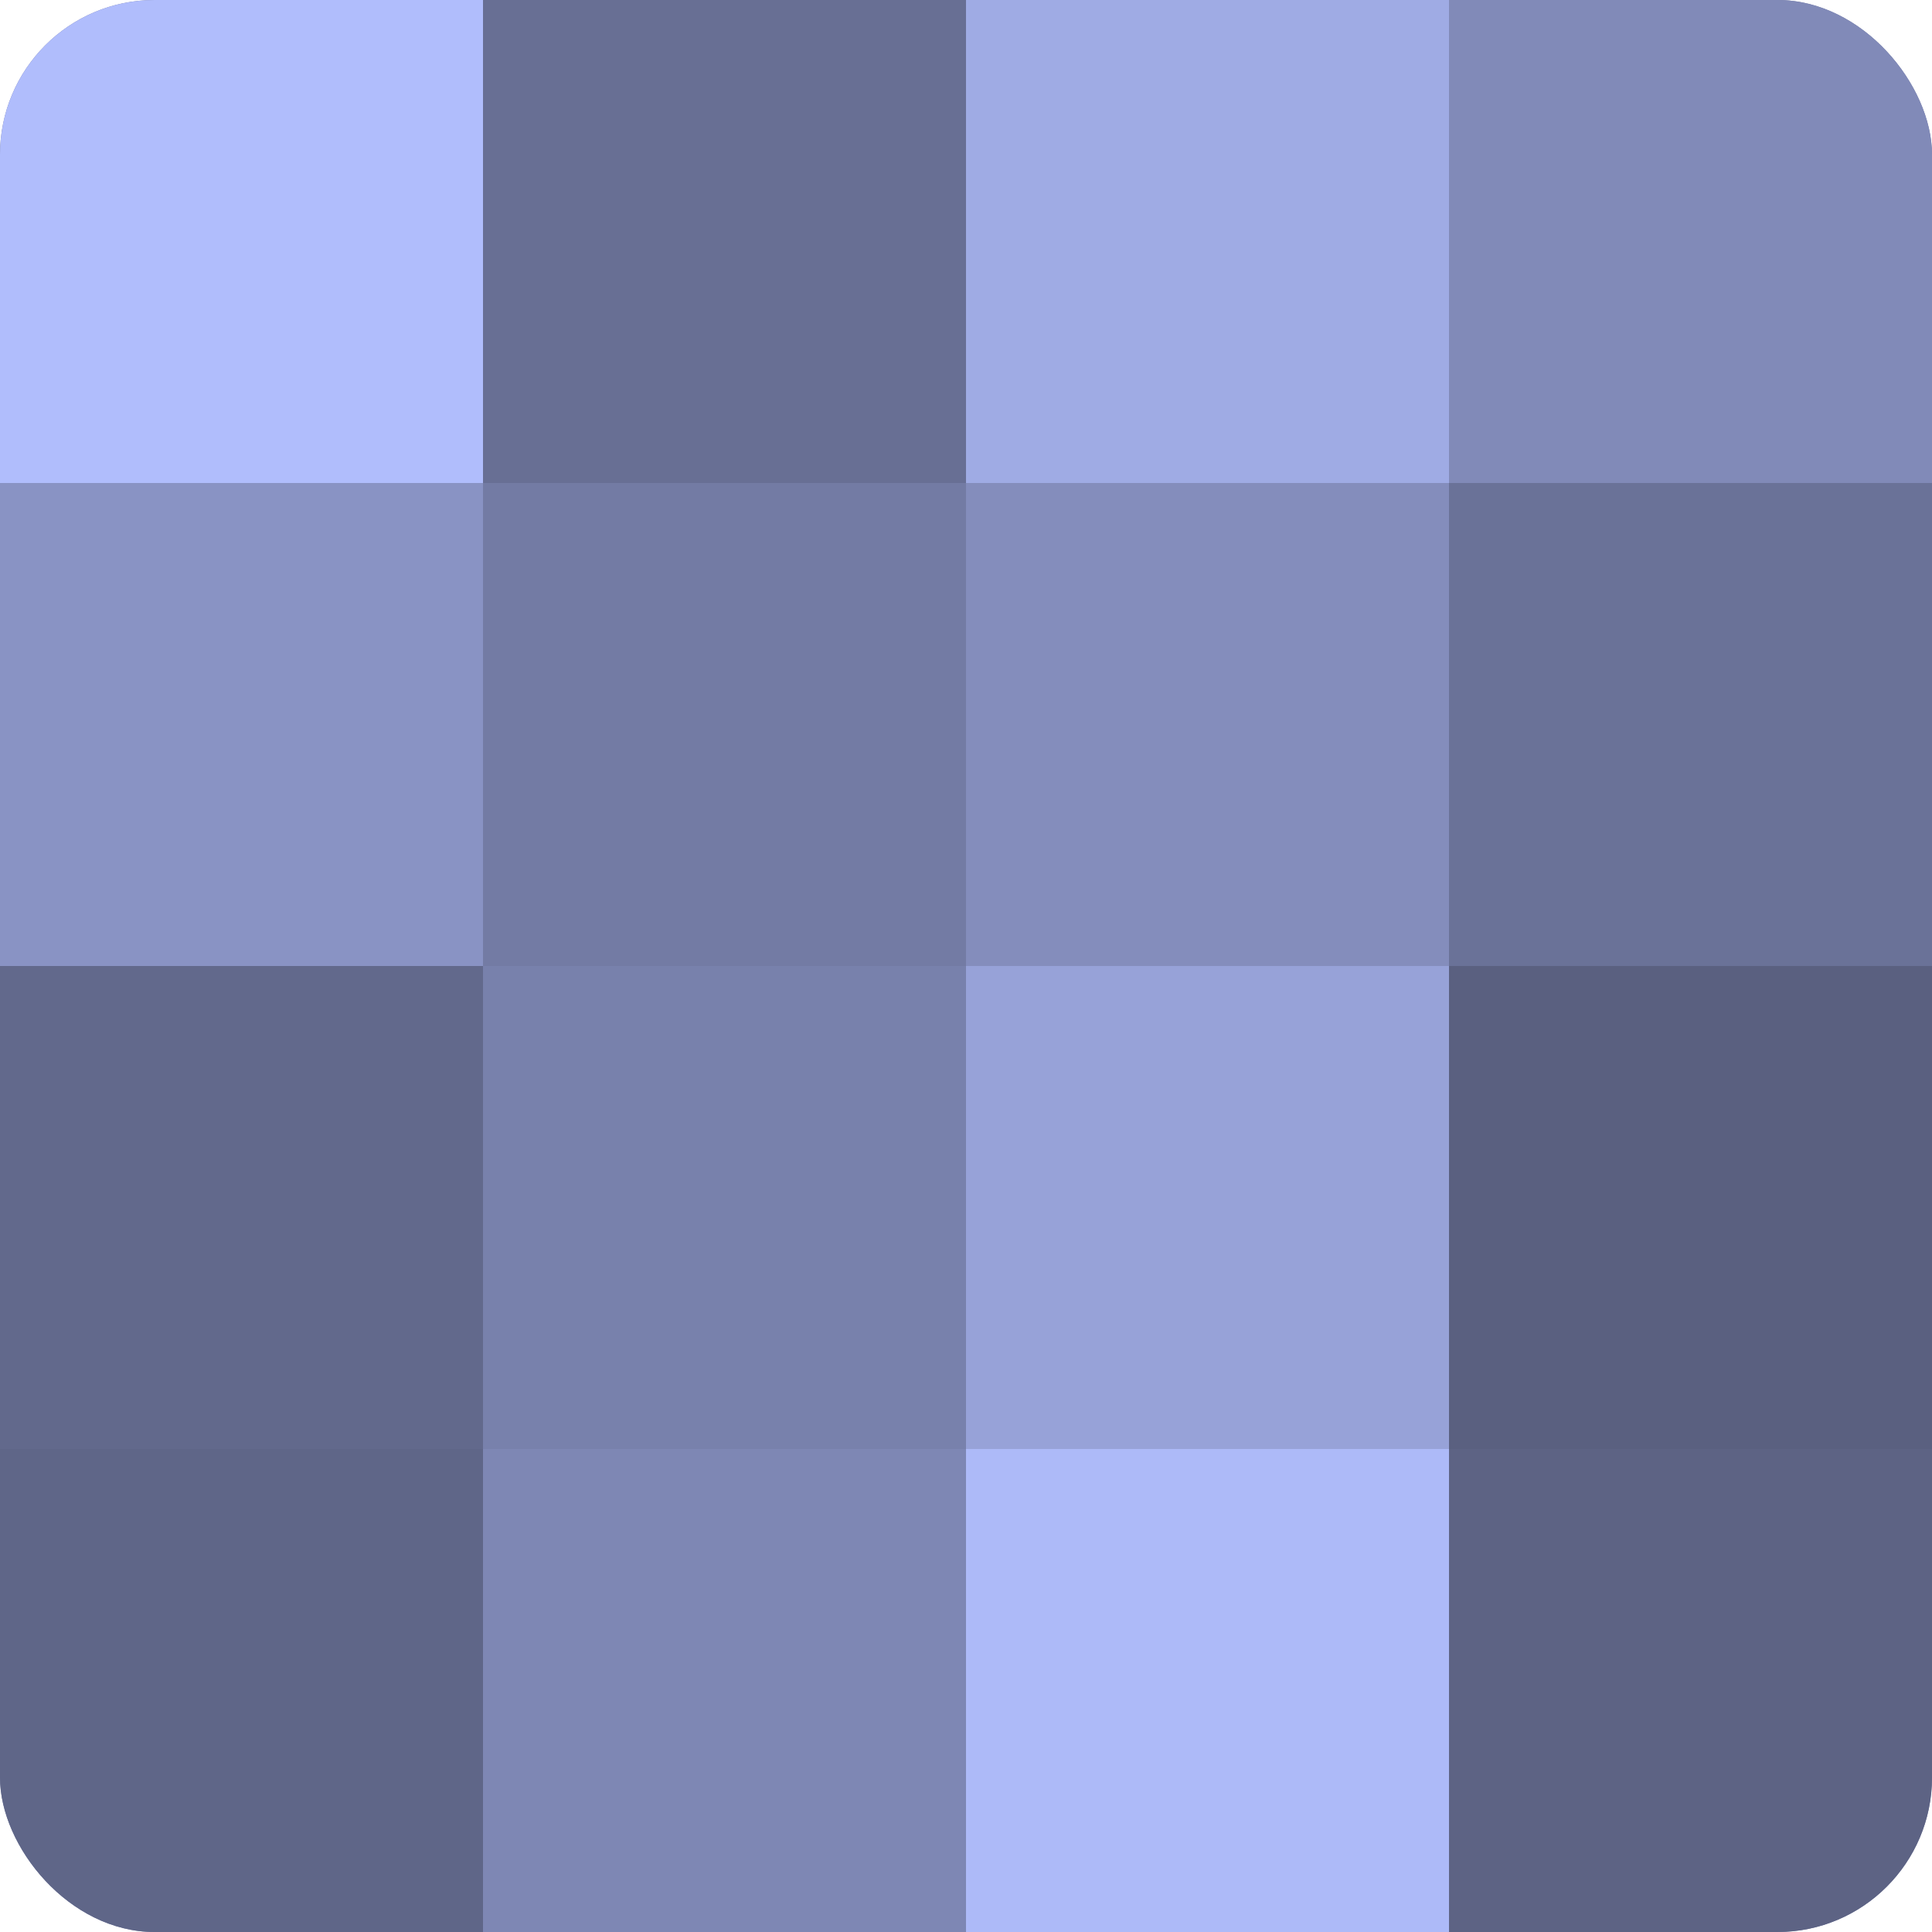
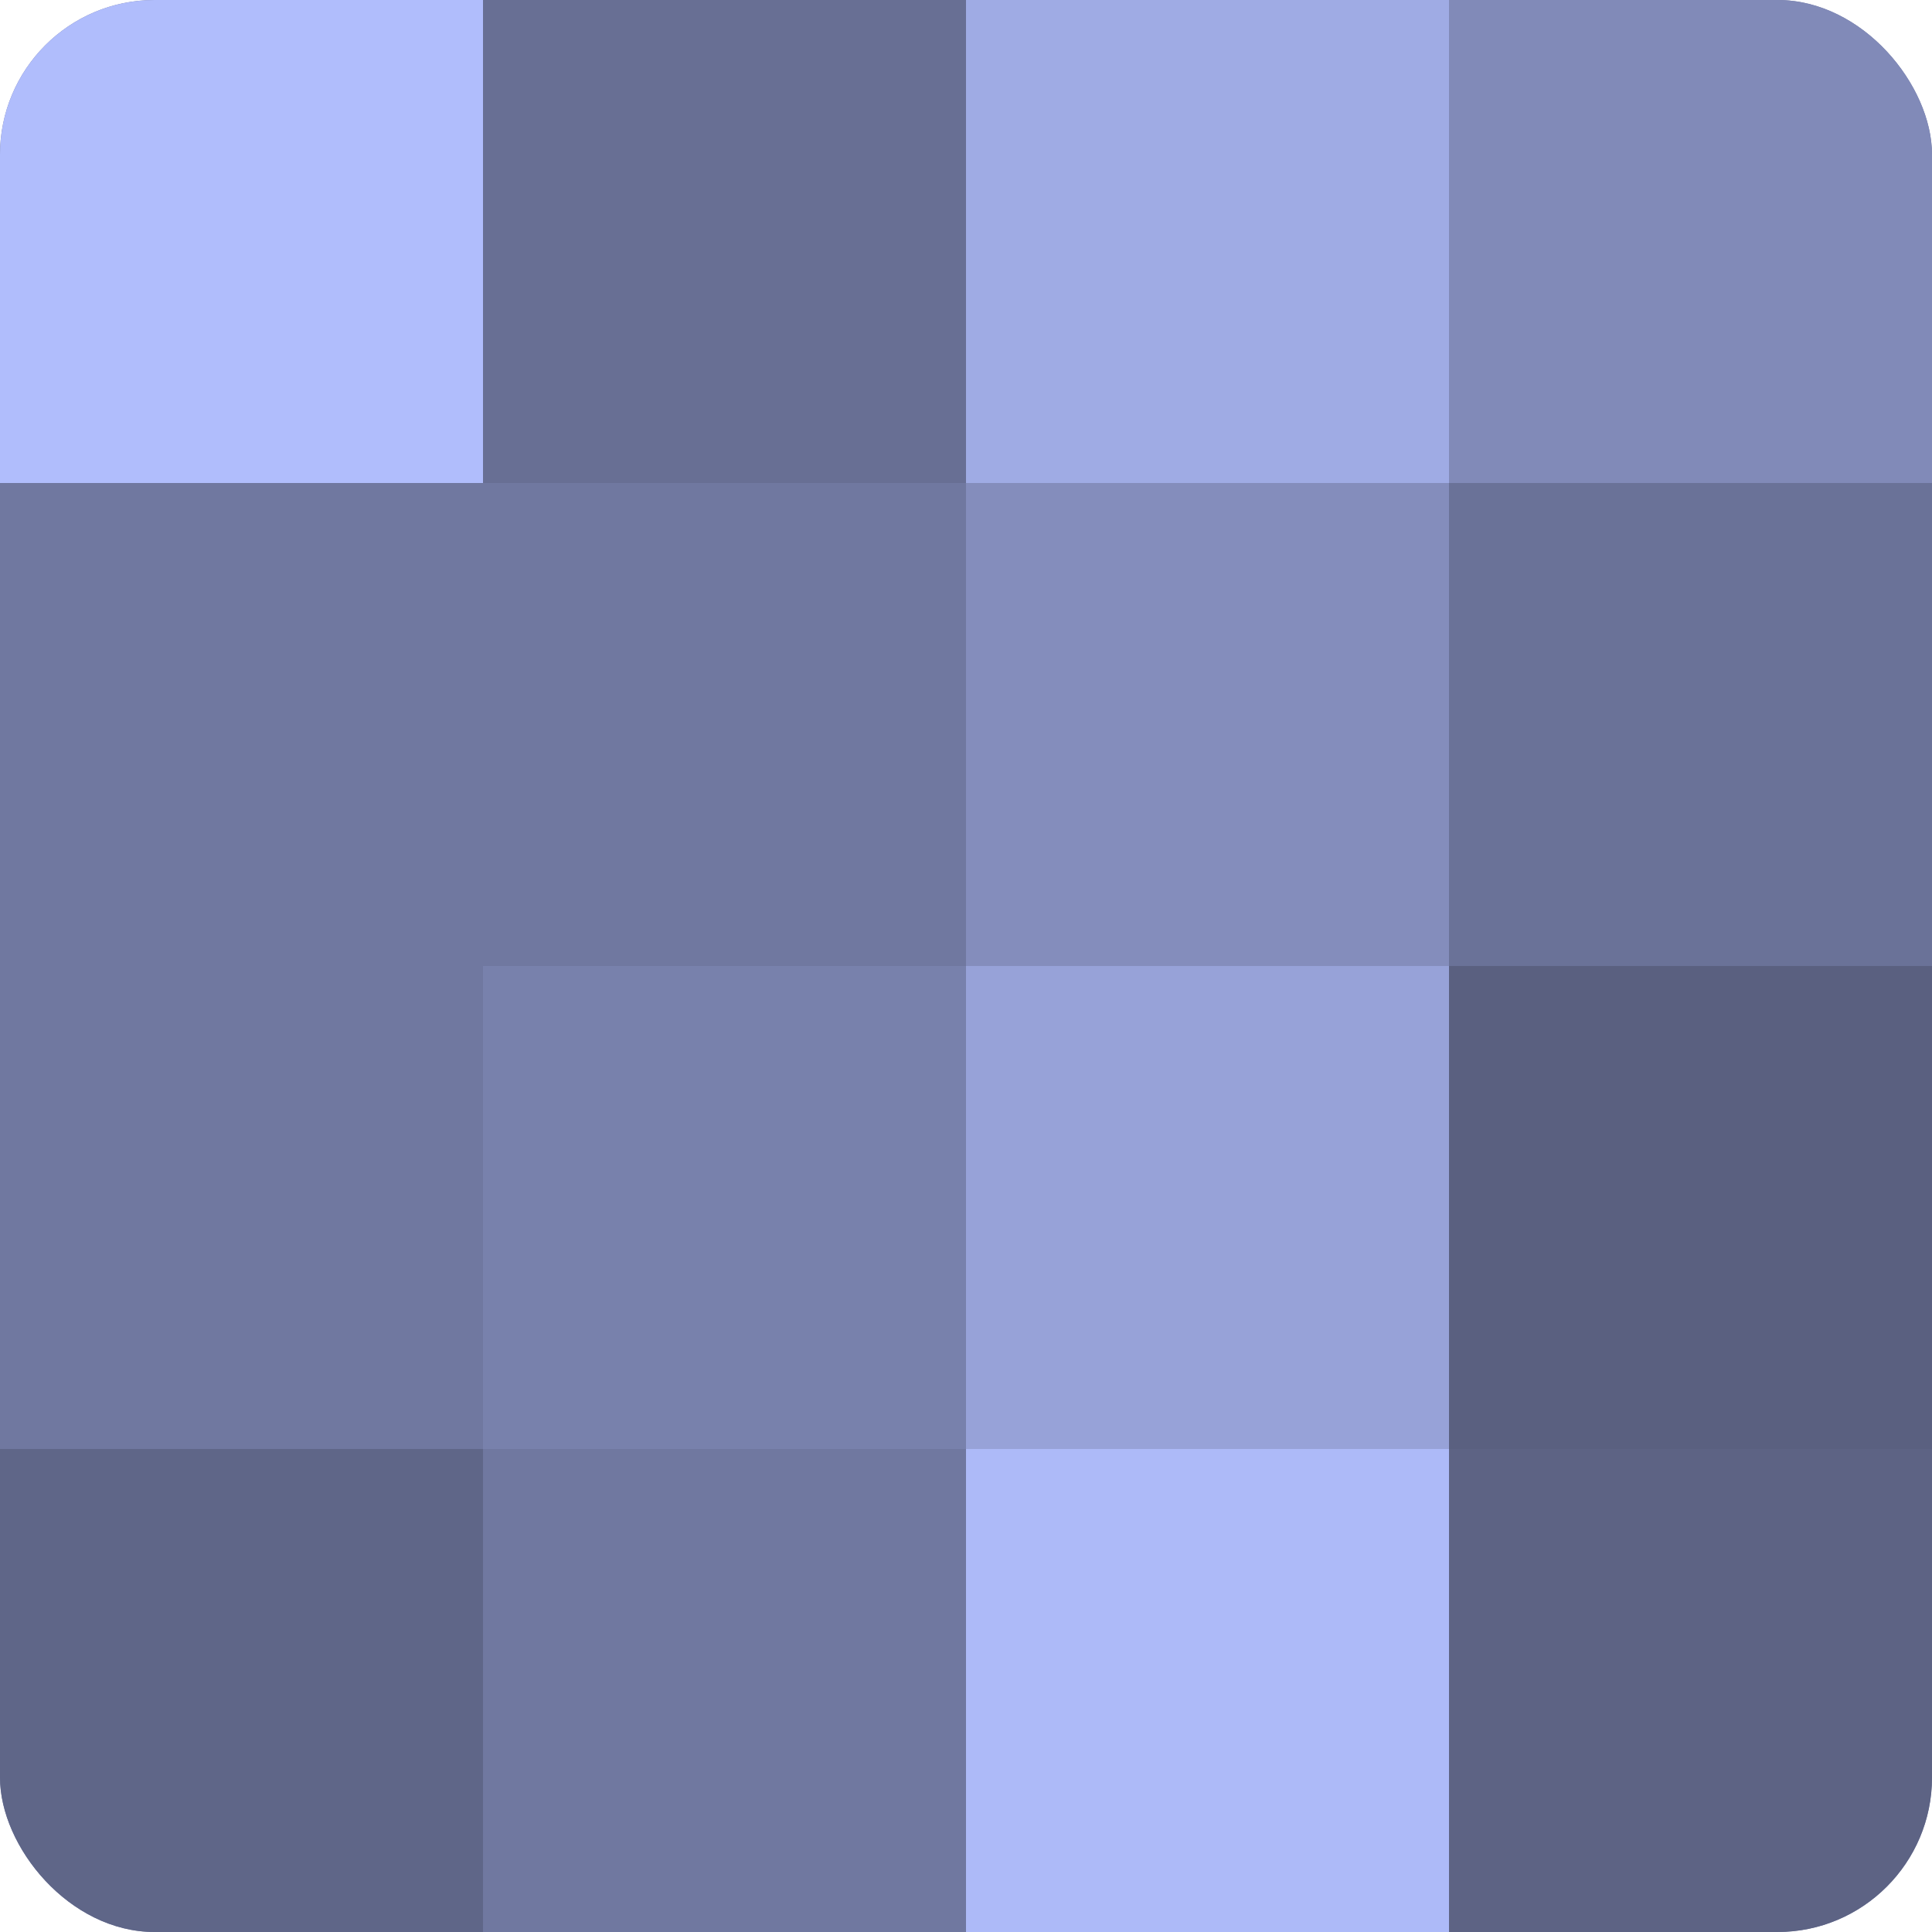
<svg xmlns="http://www.w3.org/2000/svg" width="60" height="60" viewBox="0 0 100 100" preserveAspectRatio="xMidYMid meet">
  <defs>
    <clipPath id="c" width="100" height="100">
      <rect width="100" height="100" rx="8" ry="8" />
    </clipPath>
  </defs>
  <g clip-path="url(#c)">
    <rect width="100" height="100" fill="#7078a0" />
    <rect width="25" height="25" fill="#b0bdfc" />
-     <rect y="25" width="25" height="25" fill="#8993c4" />
-     <rect y="50" width="25" height="25" fill="#62698c" />
    <rect y="75" width="25" height="25" fill="#5f6688" />
    <rect x="25" width="25" height="25" fill="#686f94" />
-     <rect x="25" y="25" width="25" height="25" fill="#737ba4" />
    <rect x="25" y="50" width="25" height="25" fill="#7881ac" />
-     <rect x="25" y="75" width="25" height="25" fill="#7e87b4" />
    <rect x="50" width="25" height="25" fill="#9fabe4" />
    <rect x="50" y="25" width="25" height="25" fill="#848dbc" />
    <rect x="50" y="50" width="25" height="25" fill="#97a2d8" />
    <rect x="50" y="75" width="25" height="25" fill="#adbaf8" />
    <rect x="75" width="25" height="25" fill="#818ab8" />
    <rect x="75" y="25" width="25" height="25" fill="#6a7298" />
    <rect x="75" y="50" width="25" height="25" fill="#5a6080" />
    <rect x="75" y="75" width="25" height="25" fill="#5d6384" />
  </g>
</svg>